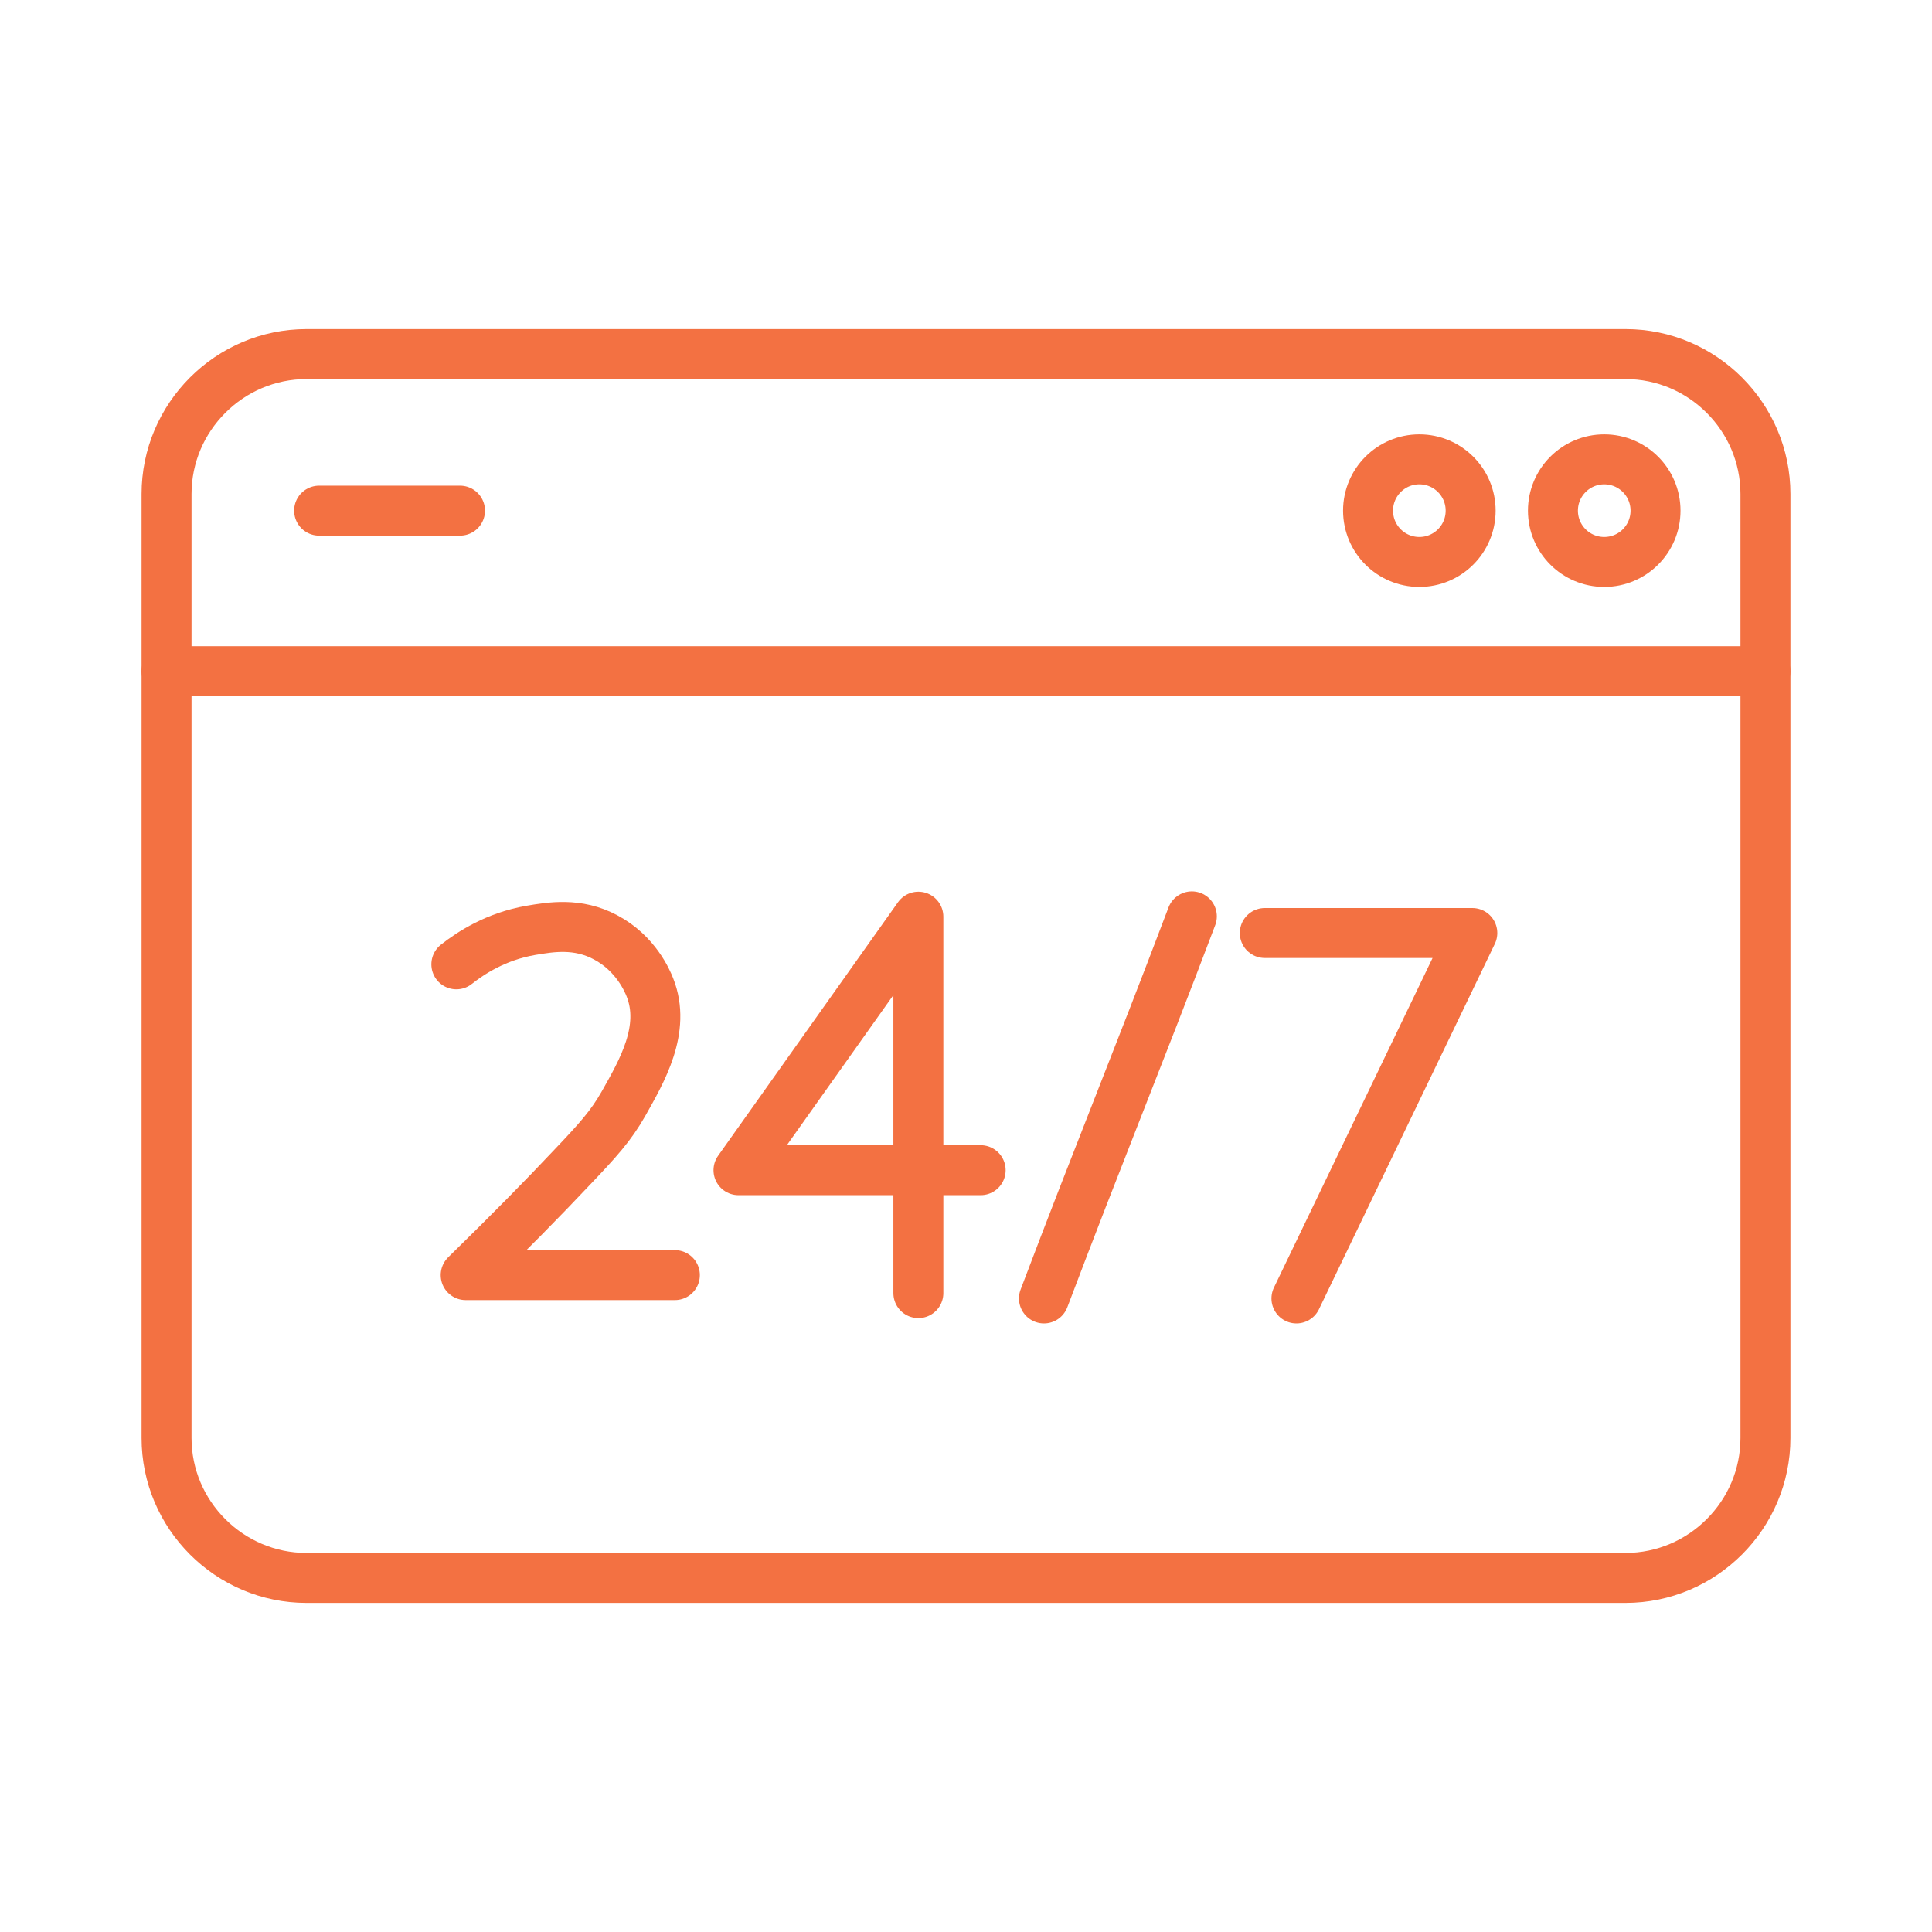
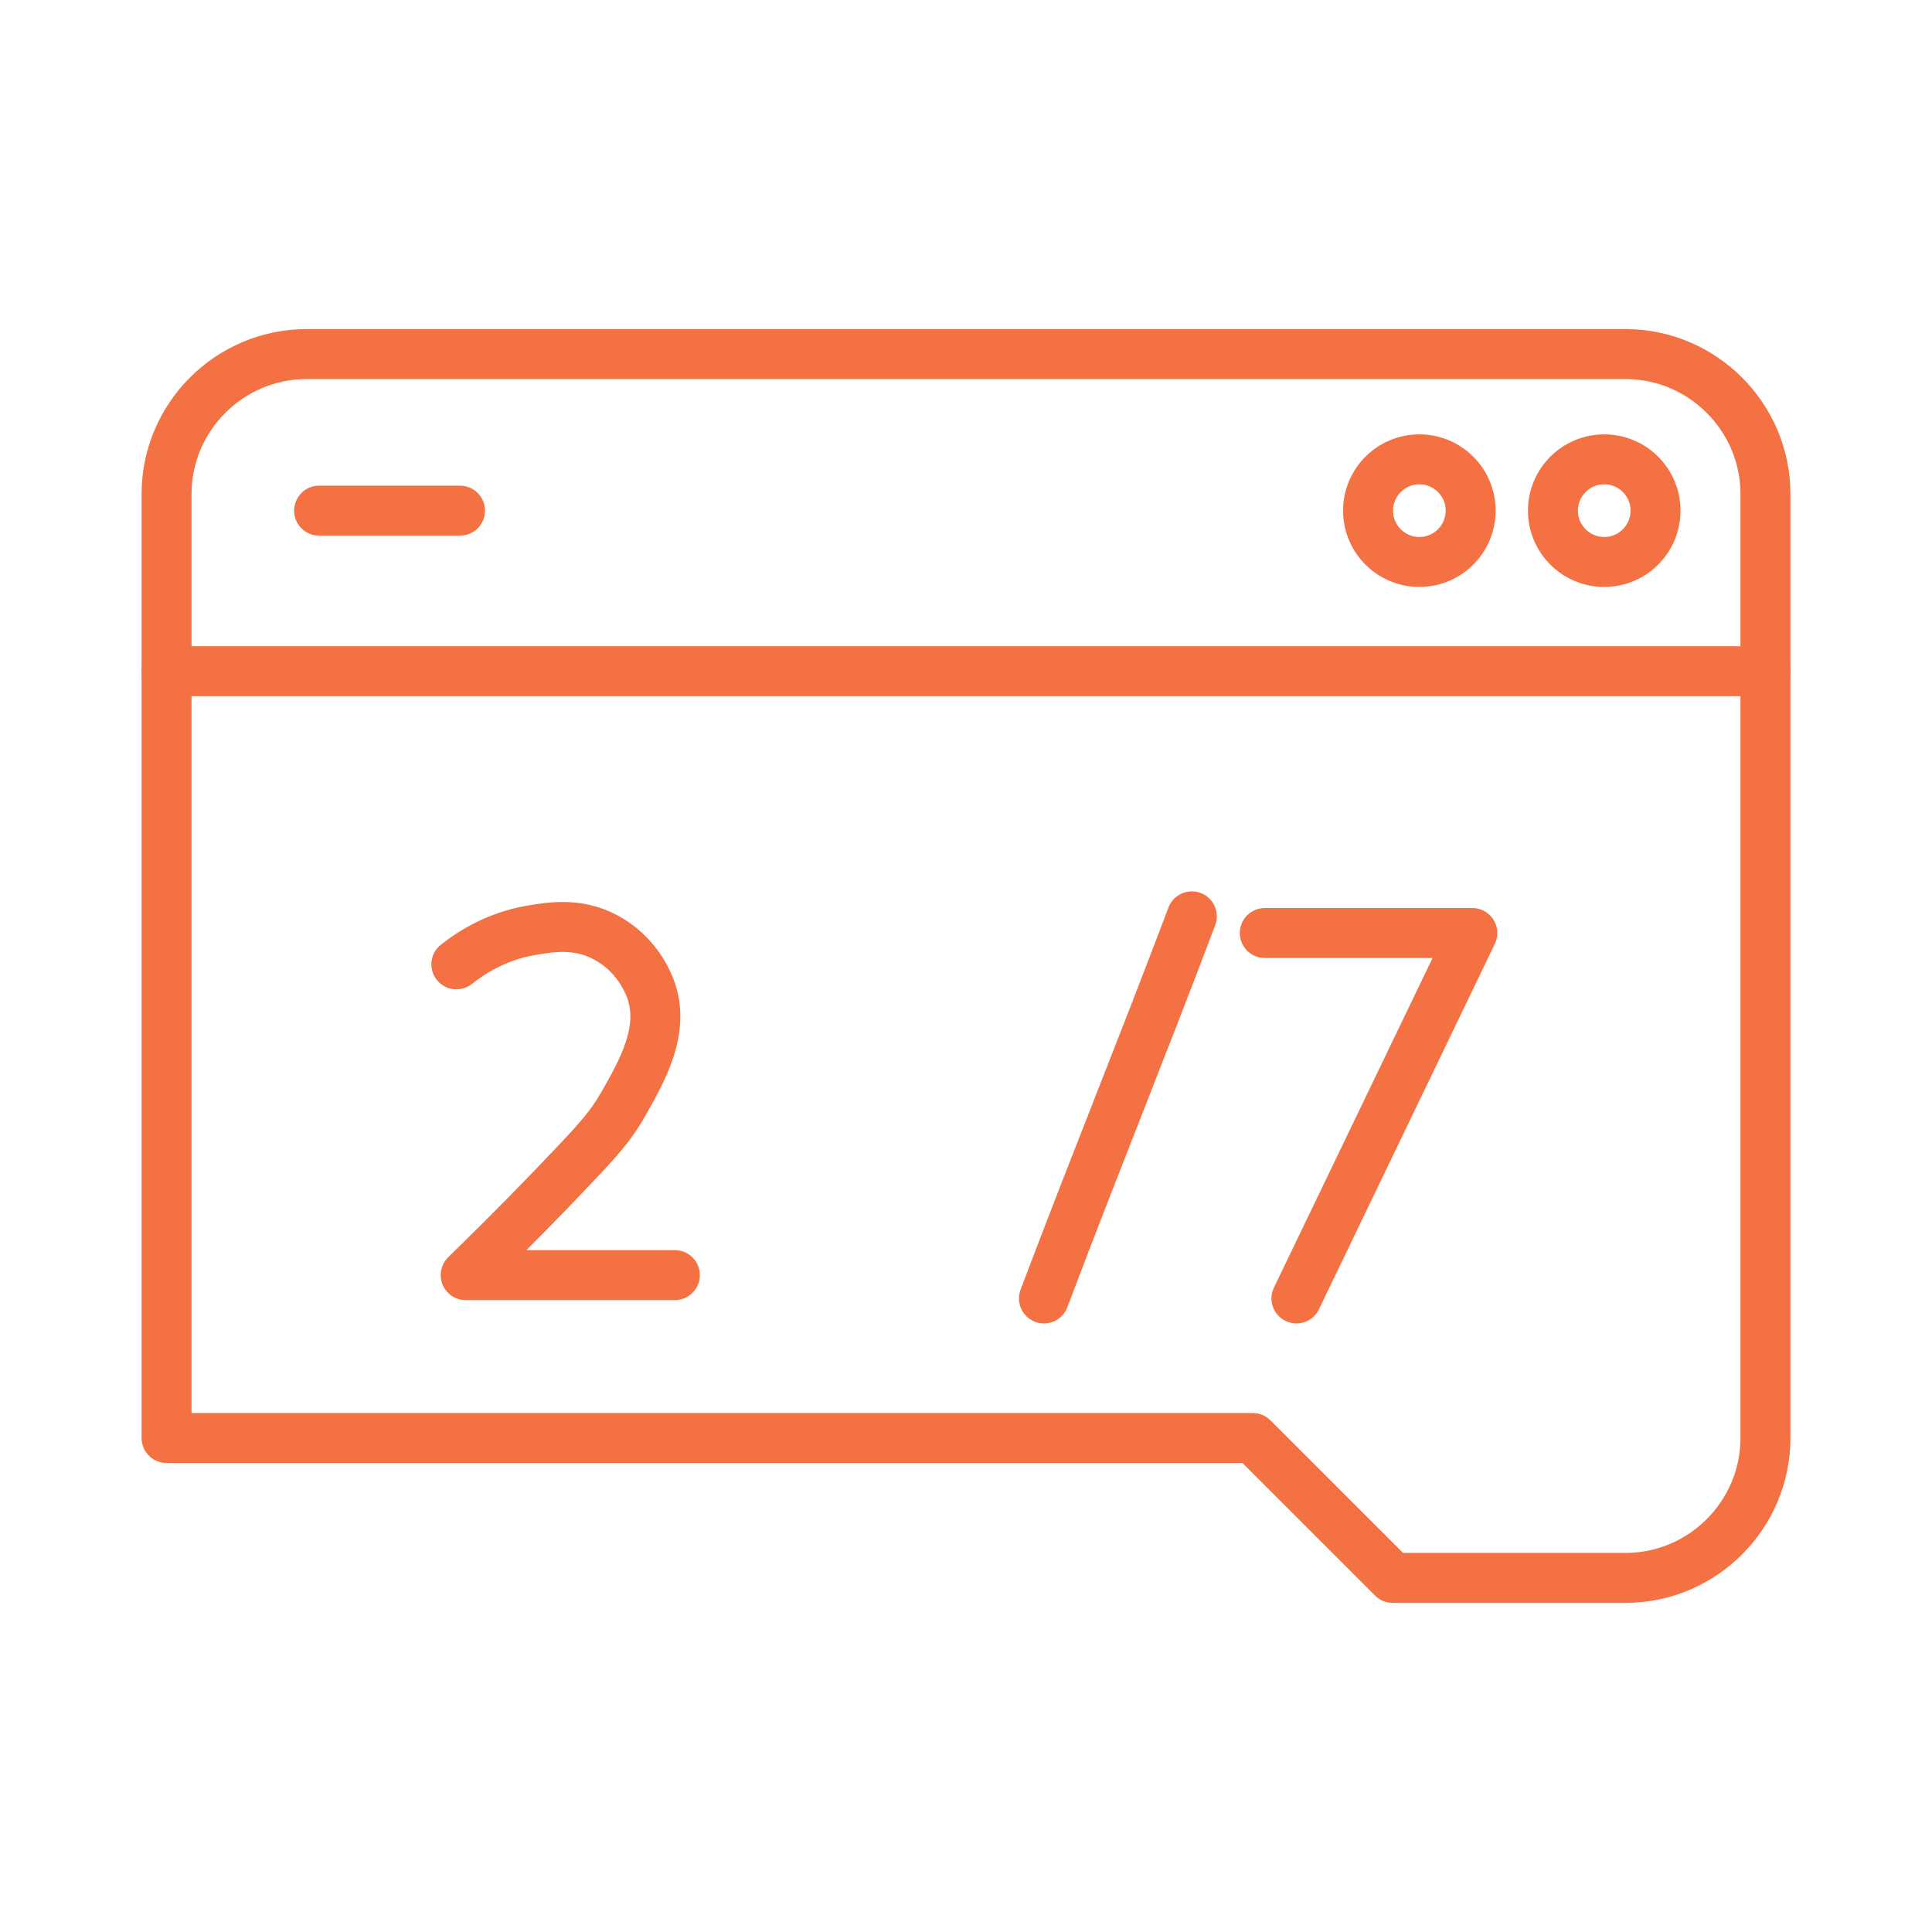
<svg xmlns="http://www.w3.org/2000/svg" id="a" width="58" height="58" viewBox="0 0 58 58">
-   <path d="M41.81,47.37h6.99c2.31,0,4.2-1.89,4.2-4.2V14.83c0-2.31-1.89-4.2-4.2-4.2H9.2c-2.31,0-4.2,1.89-4.2,4.2v28.34c0,2.31,1.89,4.2,4.2,4.2h32.61Z" fill="none" stroke="#f37142" stroke-linecap="round" stroke-linejoin="round" stroke-width="1.5" />
+   <path d="M41.81,47.37h6.99c2.31,0,4.2-1.89,4.2-4.2V14.83c0-2.31-1.89-4.2-4.2-4.2H9.2c-2.31,0-4.2,1.89-4.2,4.2v28.34h32.61Z" fill="none" stroke="#f37142" stroke-linecap="round" stroke-linejoin="round" stroke-width="1.5" />
  <line x1="5" y1="20.15" x2="53" y2="20.15" fill="none" stroke="#f37142" stroke-linecap="round" stroke-linejoin="round" stroke-width="1.5" />
  <circle cx="48.16" cy="15.33" r="1.54" fill="none" stroke="#f37142" stroke-linecap="round" stroke-linejoin="round" stroke-width="1.5" />
  <circle cx="42.61" cy="15.33" r="1.54" fill="none" stroke="#f37142" stroke-linecap="round" stroke-linejoin="round" stroke-width="1.5" />
  <line x1="9.58" y1="15.33" x2="13.81" y2="15.33" fill="none" stroke="#f37142" stroke-linecap="round" stroke-linejoin="round" stroke-width="1.5" />
  <path d="M13.7,28.95c.43-.34,1.19-.84,2.24-1.02.59-.1,1.4-.24,2.24.21.91.48,1.26,1.32,1.33,1.5.5,1.26-.25,2.53-.79,3.49-.38.67-.77,1.1-1.58,1.95-.79.84-1.86,1.93-3.16,3.2h6.28" fill="none" stroke="#f37142" stroke-linecap="round" stroke-linejoin="round" stroke-width="1.5" />
-   <path d="M27.57,38.82v-11.3c-1.8,2.54-3.6,5.07-5.4,7.61h7.27" fill="none" stroke="#f37142" stroke-linecap="round" stroke-linejoin="round" stroke-width="1.5" />
  <path d="M35.78,27.51c-1.65,4.36-2.79,7.11-4.44,11.47" fill="none" stroke="#f37142" stroke-linecap="round" stroke-linejoin="round" stroke-width="1.5" />
  <path d="M37.97,28.01h6.23c-1.76,3.66-3.52,7.31-5.28,10.97" fill="none" stroke="#f37142" stroke-linecap="round" stroke-linejoin="round" stroke-width="1.5" />
</svg>